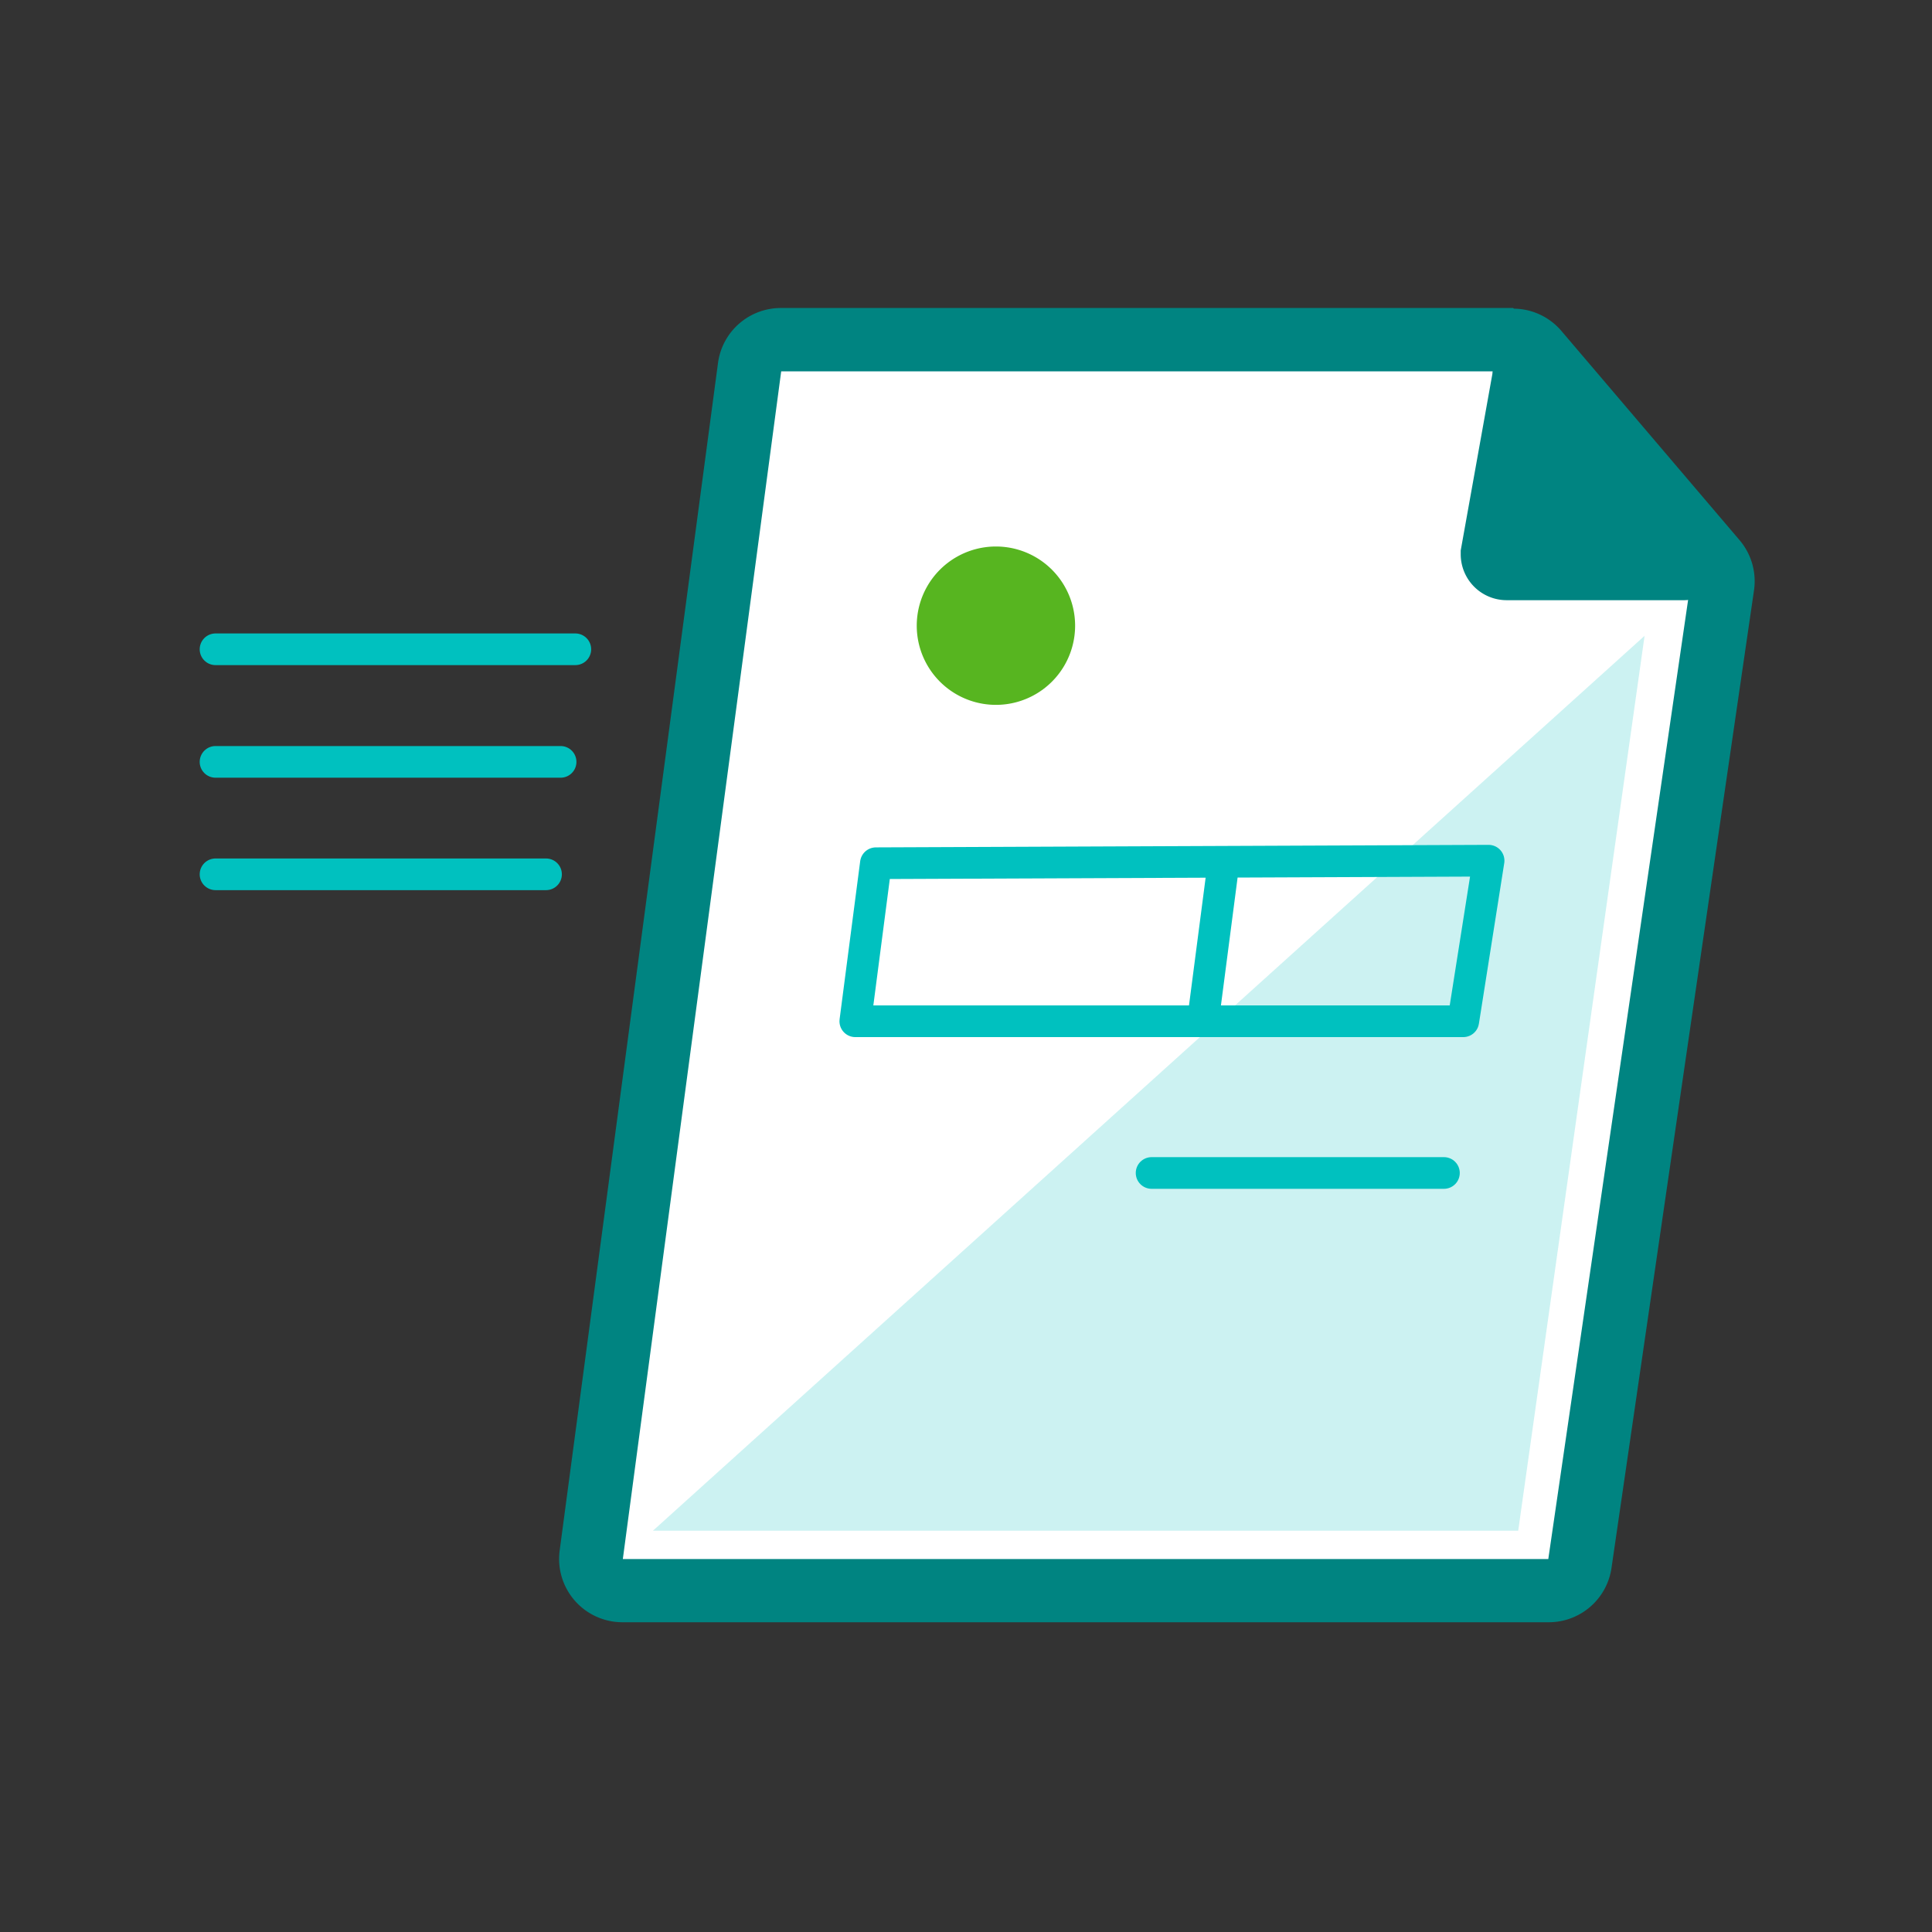
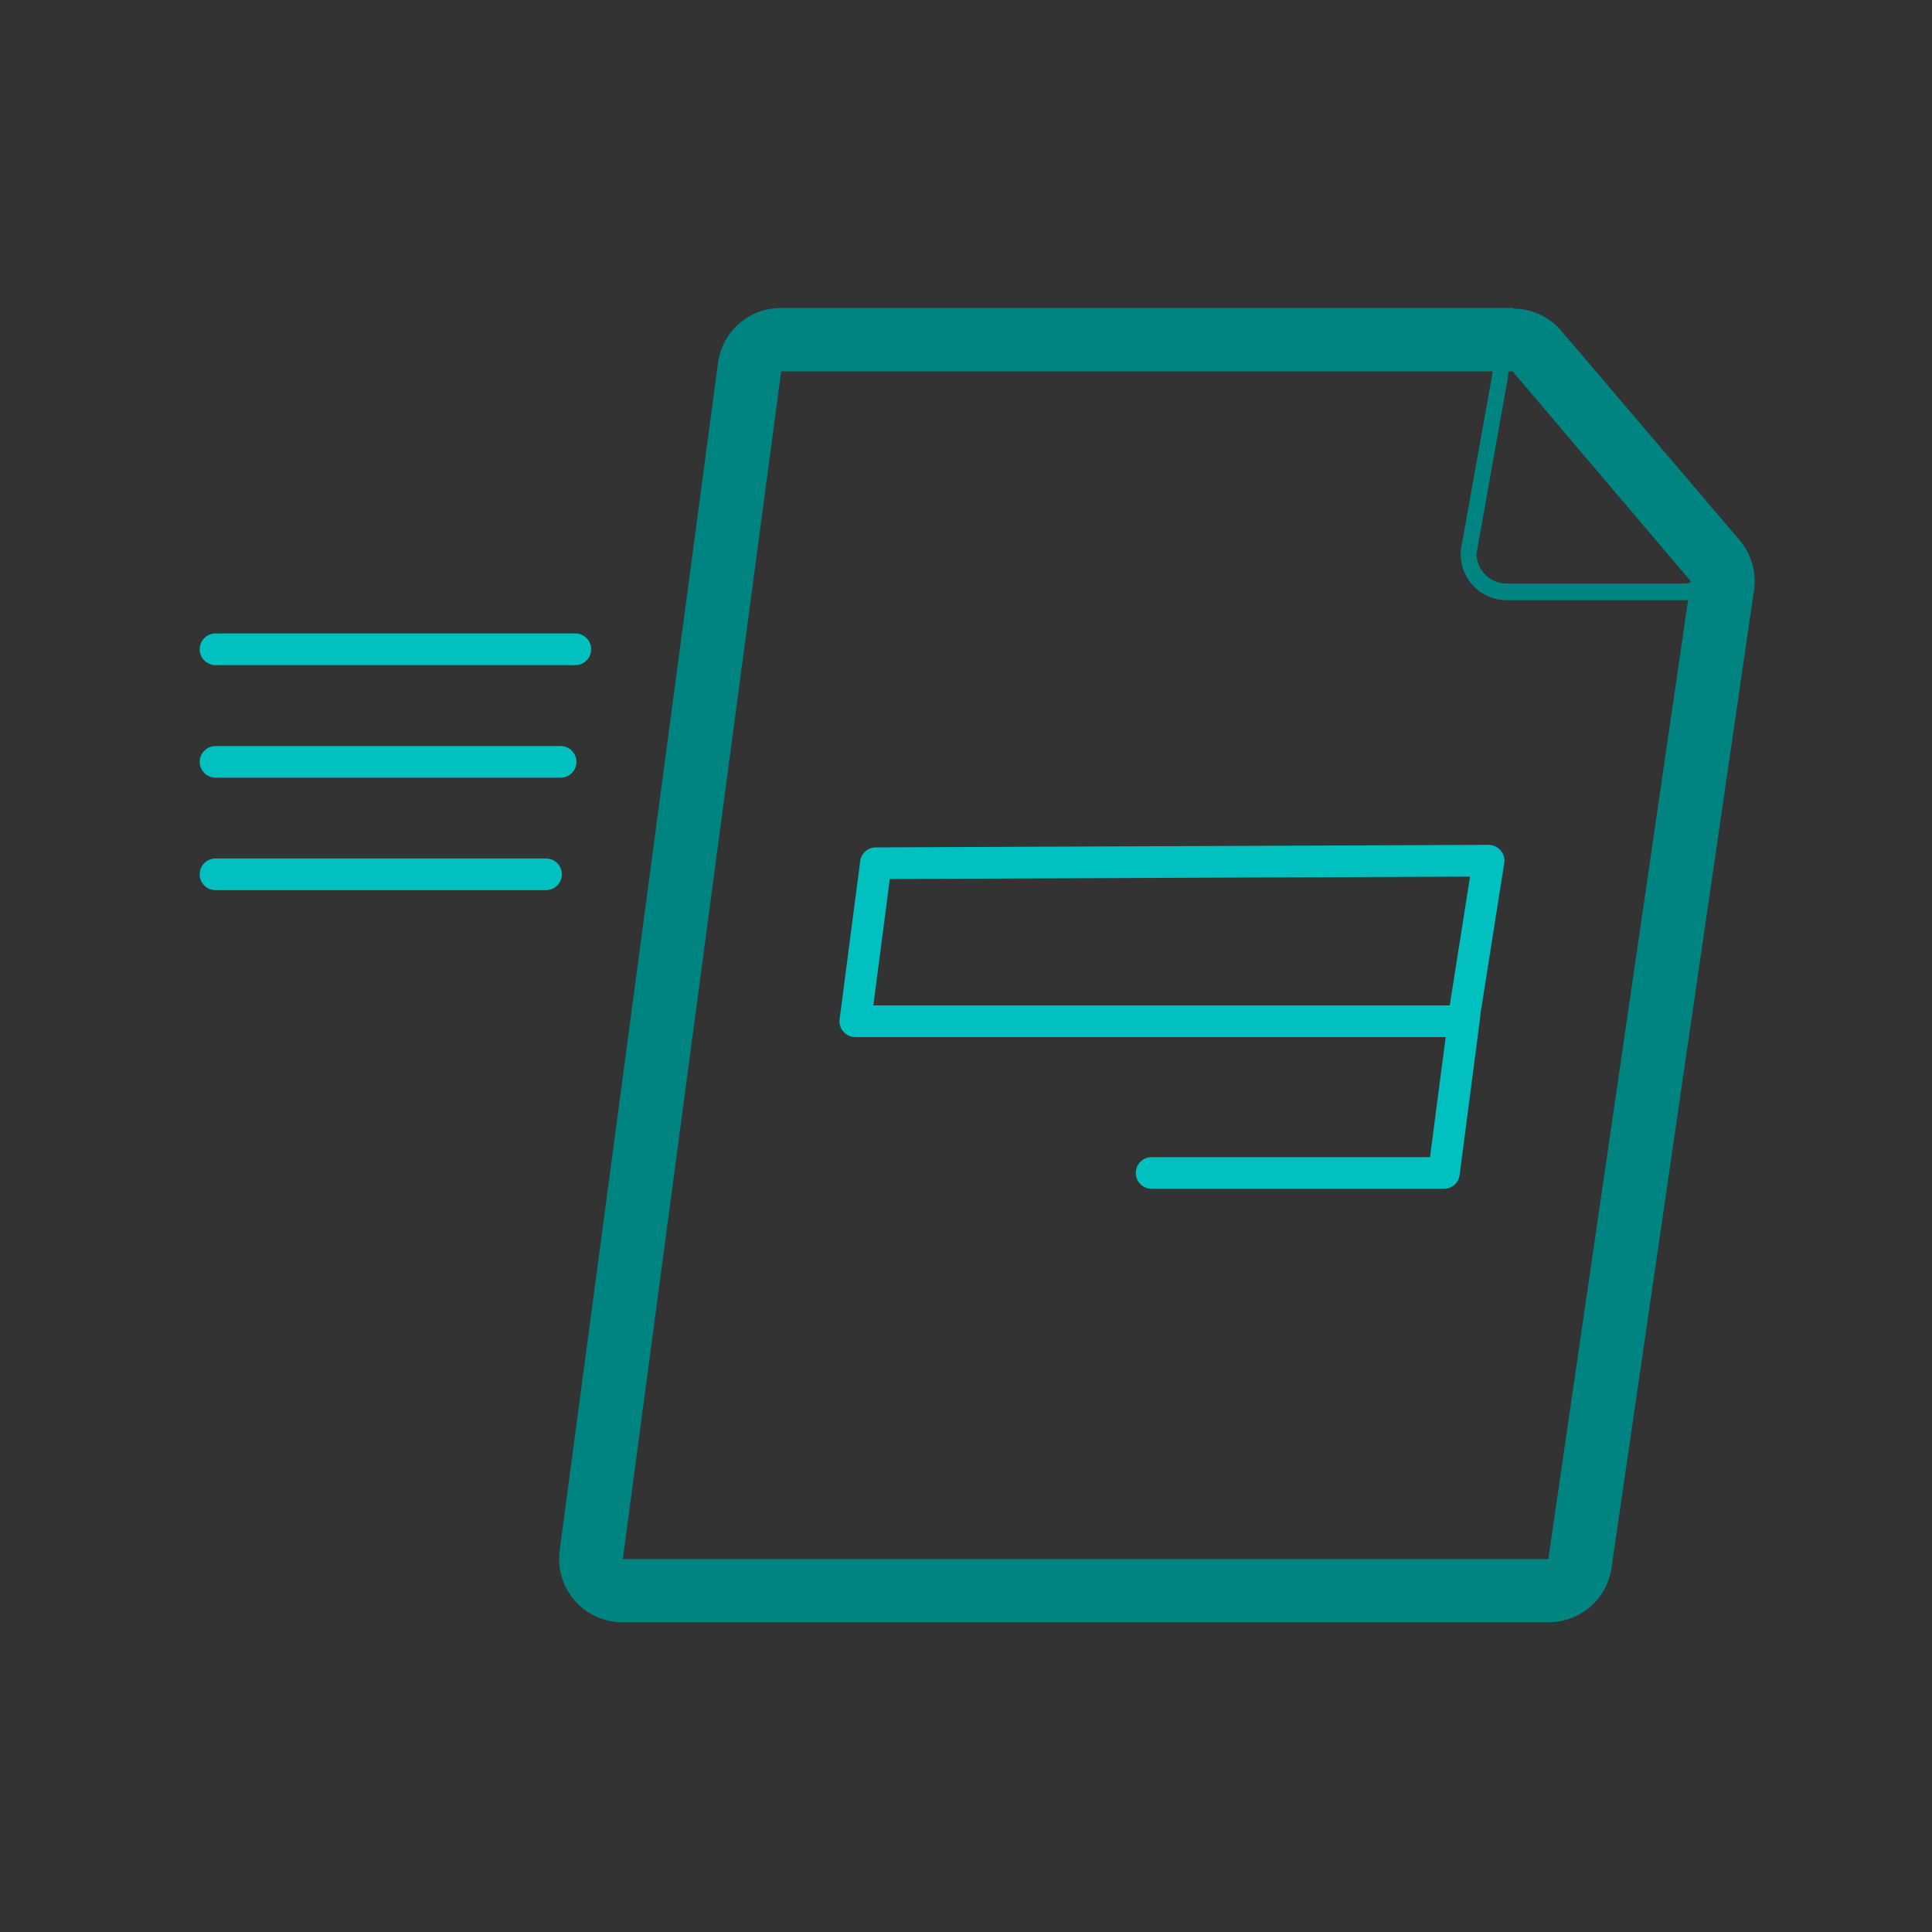
<svg xmlns="http://www.w3.org/2000/svg" width="122" height="122" fill="none" viewBox="0 0 122 122">
  <rect x="0" y="0" width="122" height="122" fill="#333333" stroke="none" />
-   <path fill="#fff" d="M39.33 100.45a2.013 2.013 0 01-1.515-.675 2 2 0 01-.485-1.585l10-75a2 2 0 012-1.73h46.22a2 2 0 011.53.7l11.22 13.25a2.005 2.005 0 01.45 1.59l-9 61.74a2 2 0 01-2 1.71H39.33z" />
  <path fill="#008481" d="M95.55 23.49l11.22 13.22-9 61.74H39.33l10-75h46.22v.04zm0-4.04H49.34a4 4 0 00-4 3.47l-10 75a3.999 3.999 0 004 4.52h58.42a4.003 4.003 0 004-3.42l9-61.74a4.005 4.005 0 00-.91-3.17L98.6 20.9a4 4 0 00-3-1.41l-.05-.04z" />
-   <path fill="#008481" d="M95.14 37.37a2.4 2.4 0 01-2.4-2.4l2-11.32a1.58 1.58 0 011.6-1.52c.424.003.83.172 1.13.47l10 12.06a1.603 1.603 0 01-.274 2.448 1.6 1.6 0 01-.886.262H95.14z" />
  <path fill="#008481" d="M96.35 22.63a1.092 1.092 0 01.78.33l10 12a1.111 1.111 0 01-.78 1.89H95.14a1.902 1.902 0 01-1.9-1.9l2-11.23a1.101 1.101 0 011.11-1.11v.02zm0-1.02a2.11 2.11 0 00-2.11 2l-2 11.15V35a2.901 2.901 0 002.9 2.9h11.23a2.108 2.108 0 002.064-2.482 2.103 2.103 0 00-.544-1.078l-10-12a2.07 2.07 0 00-1.48-.62l-.06-.11z" />
-   <path fill="#57B520" d="M62.89 44.51a5 5 0 100-10 5 5 0 000 10z" />
-   <path fill="#00C1BF" d="M103.85 40.15L41.23 96.66h54.64l7.98-56.51z" opacity=".2" />
-   <path stroke="#00C1BF" stroke-linecap="round" stroke-linejoin="round" stroke-width="2" d="M54.01 64.49l1.3-9.98L94 54.35l-1.6 10.14H54.01zM72.72 74.07h18.46M75.97 64.41l1.3-9.98M13.61 41h22.72M13.61 48.11H35.4M13.61 55.21h20.87" />
+   <path stroke="#00C1BF" stroke-linecap="round" stroke-linejoin="round" stroke-width="2" d="M54.01 64.49l1.3-9.98L94 54.35l-1.6 10.14H54.01zM72.72 74.07h18.46l1.3-9.98M13.61 41h22.72M13.61 48.11H35.4M13.61 55.21h20.87" />
</svg>